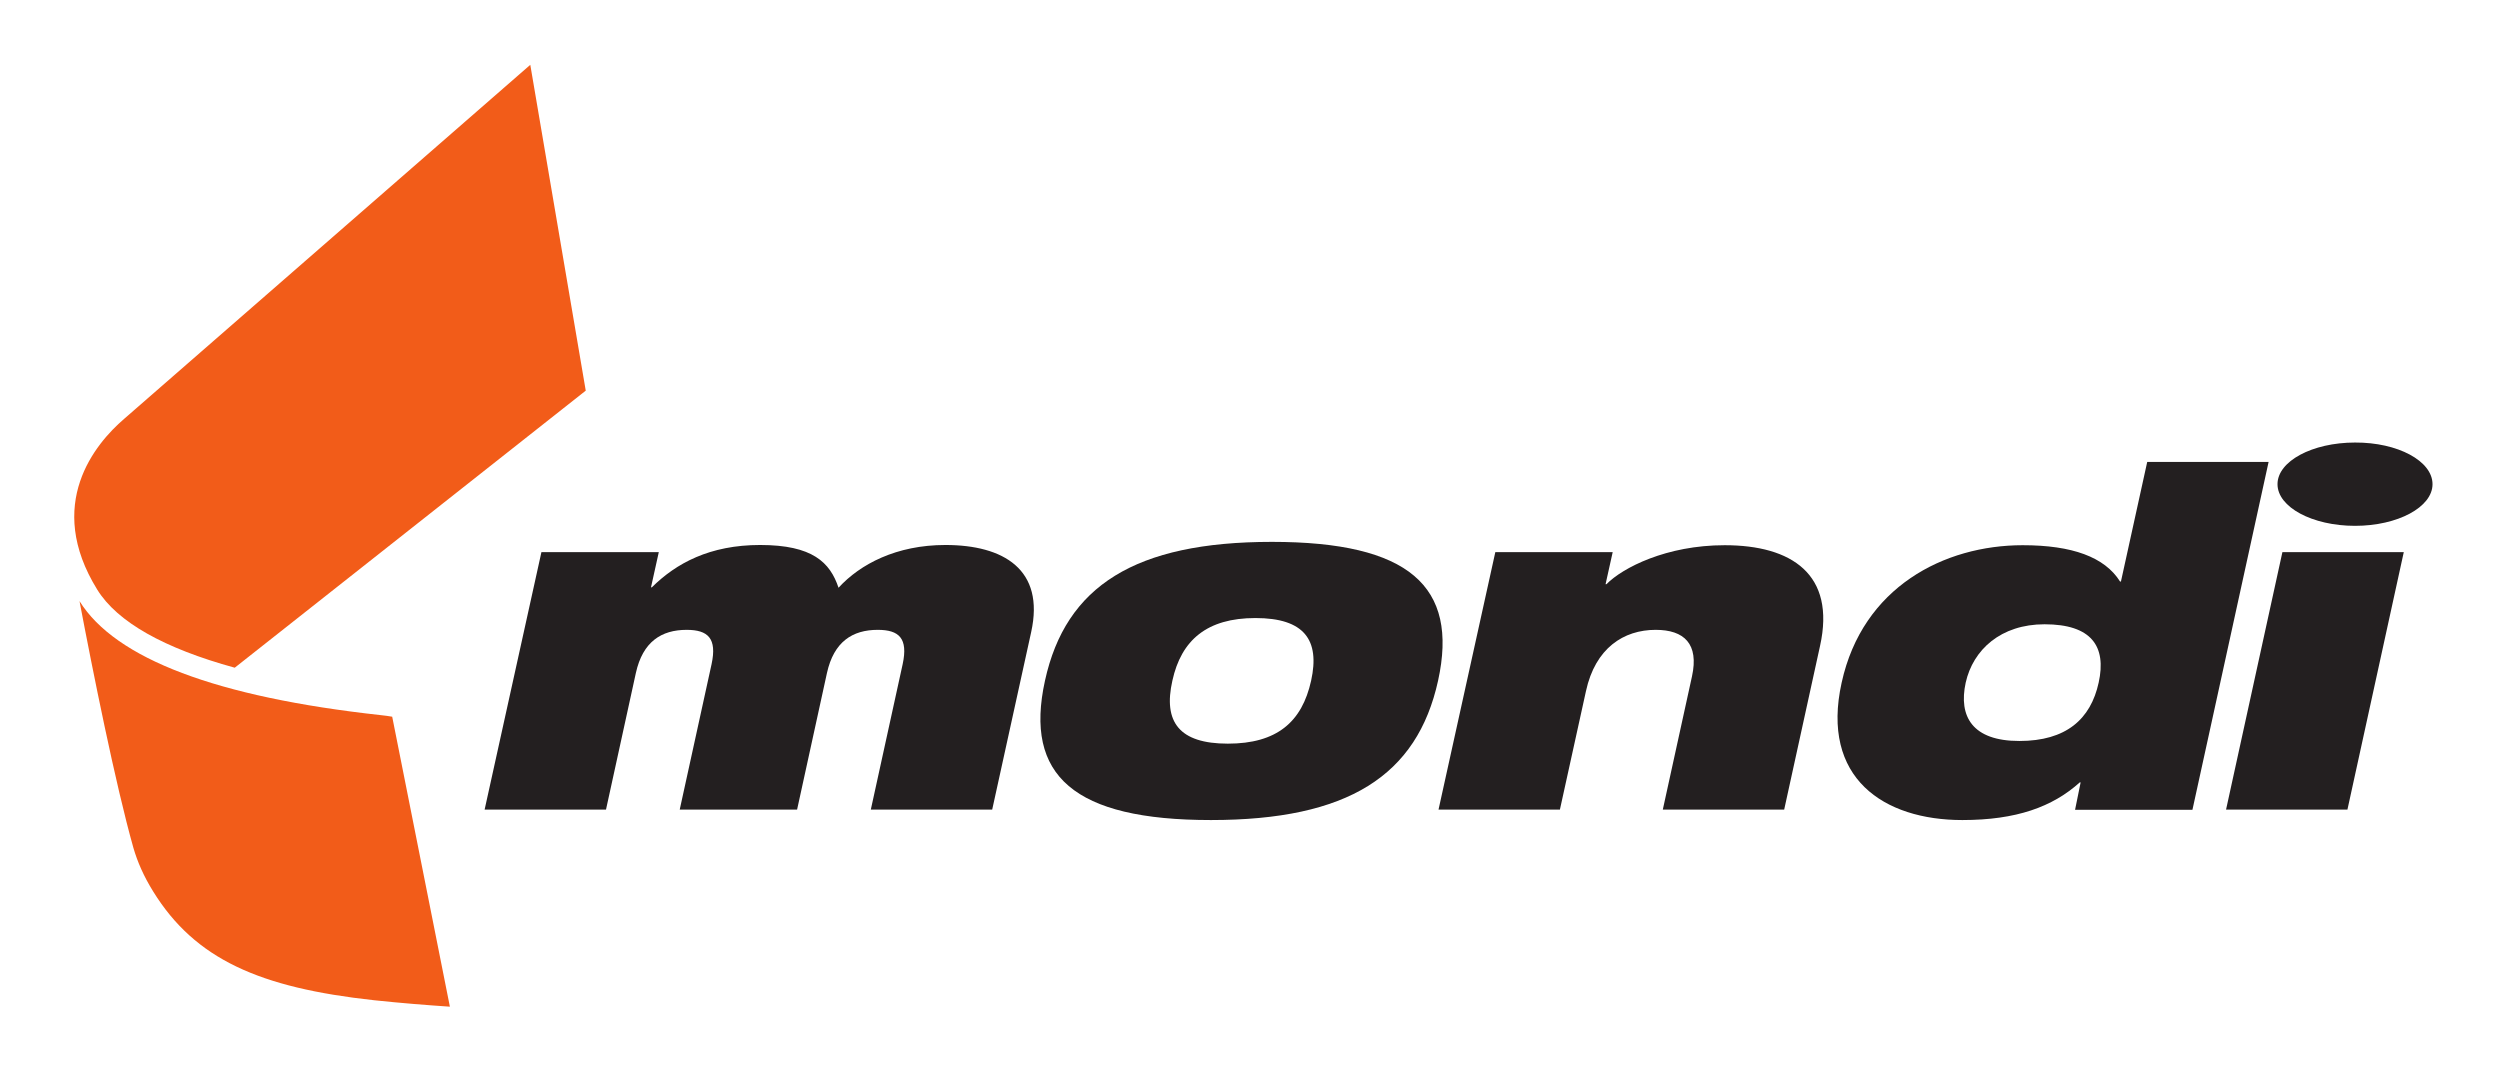
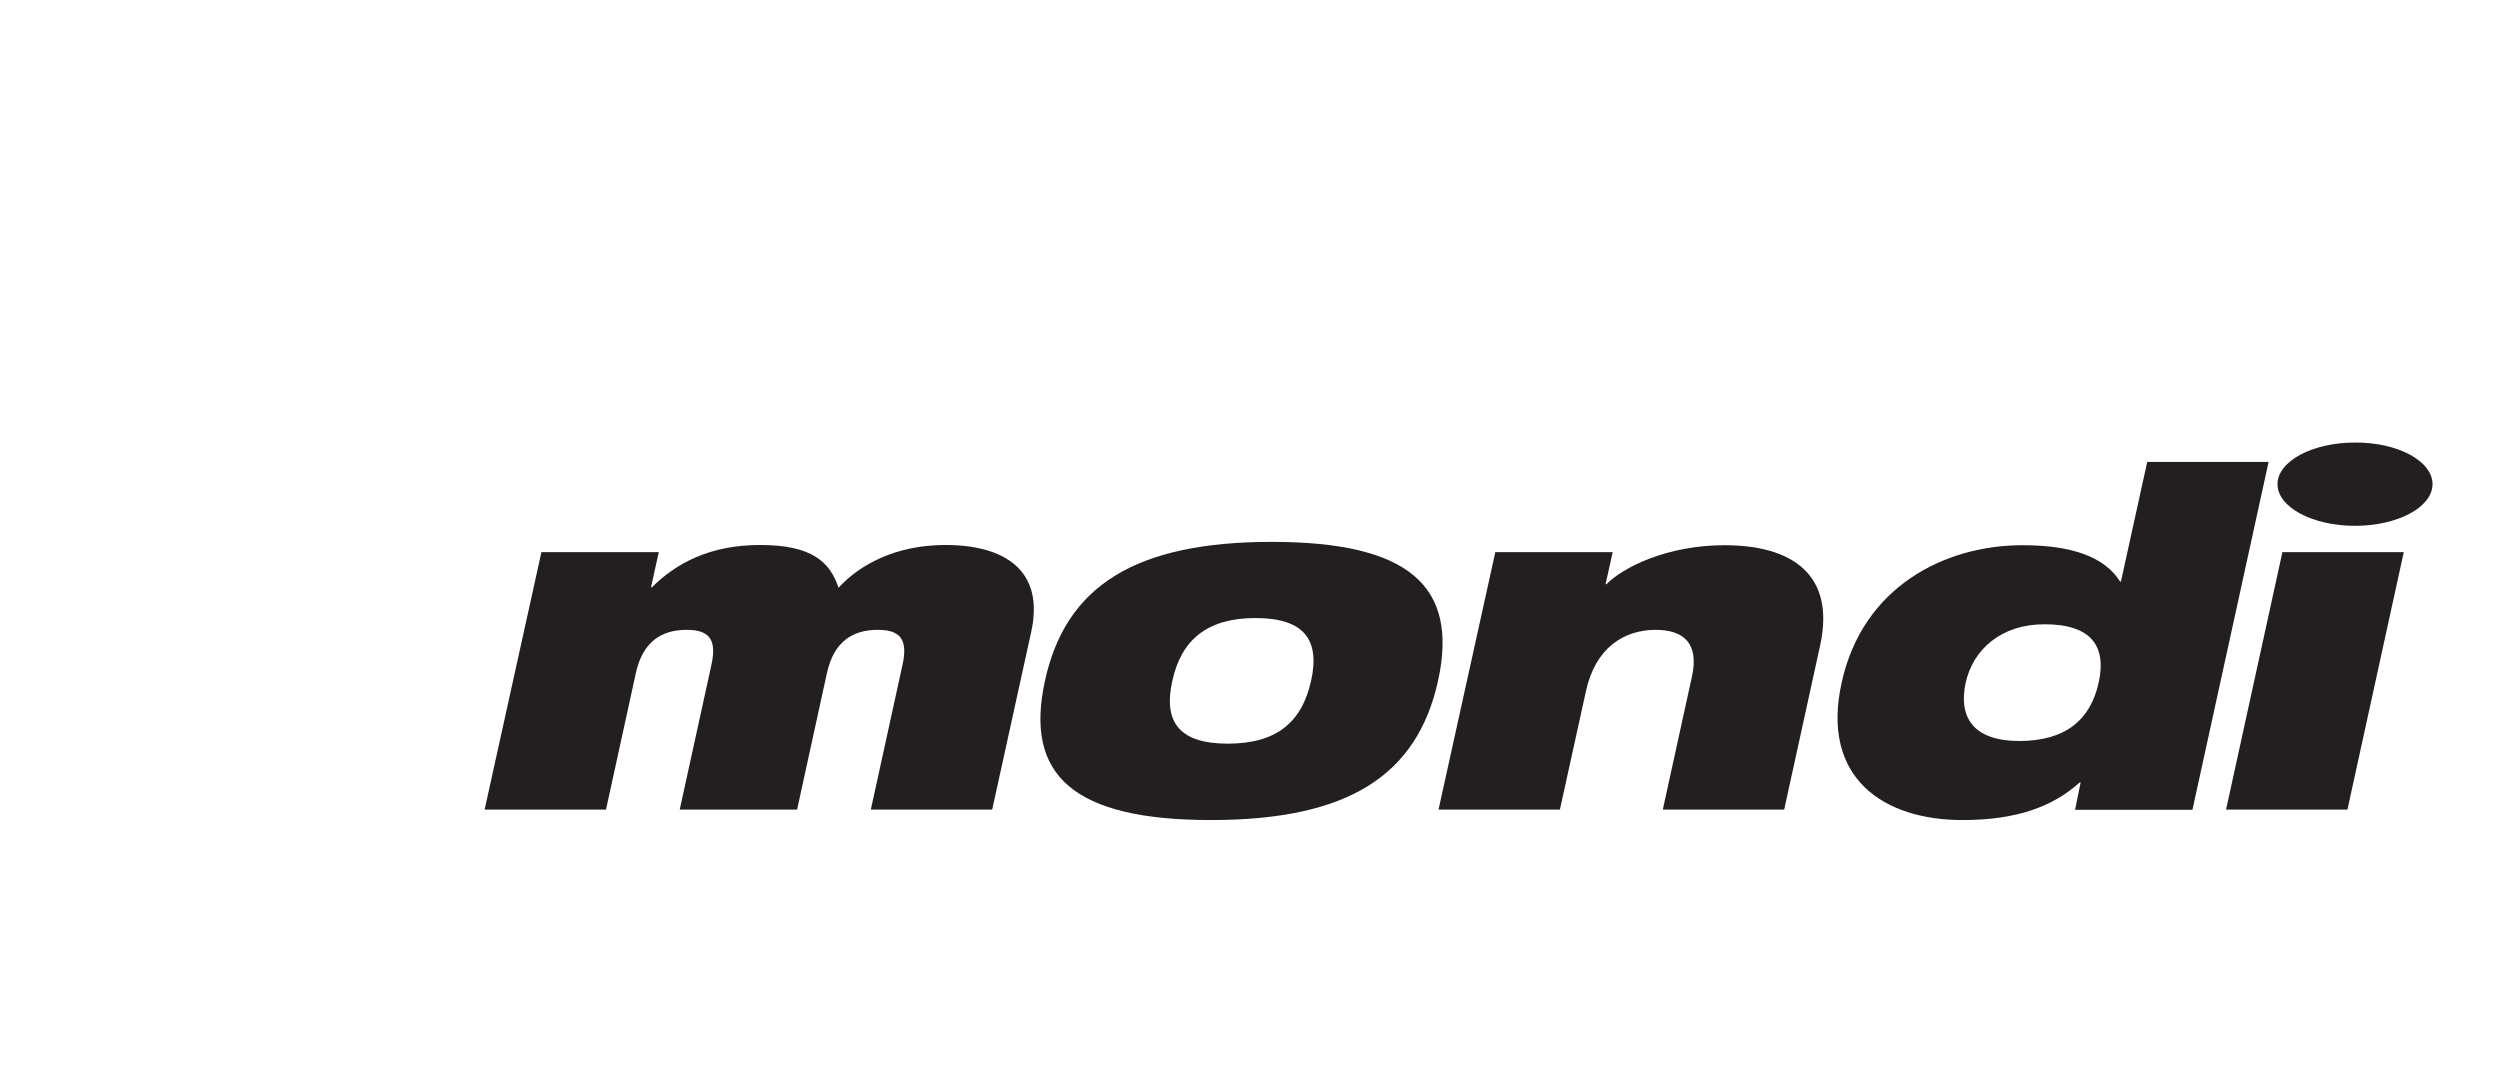
<svg xmlns="http://www.w3.org/2000/svg" version="1.1" id="svg2" x="0px" y="0px" viewBox="0 0 1122.5 485" style="enable-background:new 0 0 1122.5 485;" xml:space="preserve">
  <style type="text/css">
	.st0{fill-rule:evenodd;clip-rule:evenodd;fill:#231F20;}
	.st1{fill:#F25C19;}
	.st2{fill:#231F20;}
</style>
  <path id="path16" class="st0" d="M1092.2,217.4c0,10.3-15.6,18.7-34.8,18.7c-19.2,0-34.8-8.4-34.8-18.7c0-10.3,15.6-18.7,34.8-18.7  C1076.6,198.6,1092.2,207,1092.2,217.4z" />
-   <path id="path18" class="st1" d="M171,321.1C97.3,313,51.8,295.8,35.7,269.9C41.6,301,51.8,352,59.9,380.7  c1.8,6.2,4.6,12.7,8.9,19.6c18.8,30.4,47.8,43.2,99.1,48.8c12.2,1.3,23.8,2.2,34.1,2.9l-25.9-130.2  C174.5,321.5,172.8,321.3,171,321.1 M105.4,299.8L263,175.4L238.1,29.1c0,0-178.5,155.6-182.4,159c-12.9,11.1-35.8,38.3-12,76.7  C52.7,279.3,73.7,291.1,105.4,299.8z" />
  <path id="path20" class="st2" d="M243.1,247.9h52.7l-3.5,15.8h0.4c10.9-10.8,26-19,48.6-19c23.5,0,31.4,7.8,35.2,19.2  c9.7-10.6,26-19.2,48-19.2c26.1,0,44.7,11,38.5,39.1l-17.5,79.7h-54.5l14.3-65.3c2.5-11.6-1.6-15.4-11.2-15.4  c-11.3,0-19.7,5.3-22.8,19.4l-13.4,61.3h-52.7l14.3-65.3c2.5-11.6-1.6-15.4-11.2-15.4c-11.3,0-19.7,5.3-22.8,19.4l-13.4,61.3h-54.5  L243.1,247.9z" />
  <path id="path22" class="st2" d="M571.1,243.3c61.5,0,83.9,19.9,74.6,62.3c-9.4,42.7-40.5,62.6-102,62.6  c-61.5,0-83.9-19.9-74.5-62.6C478.5,263.1,509.7,243.3,571.1,243.3 M551.3,333.9c22,0,33.3-9.7,37.4-28.3c4-18.2-3-28.1-25-28.1  c-21.8,0-33.3,9.9-37.3,28.1C522.2,324.2,529.5,333.9,551.3,333.9z" />
  <path id="path24" class="st2" d="M671.4,247.9h52.7l-3.2,14.4h0.4c7.3-7.4,26.9-17.5,53.1-17.5c30.1,0,49.9,13.1,42.8,45.2  l-16.1,73.5h-54.5l13.1-59.8c3.2-14.6-3.5-20.9-16.3-20.9c-14.4,0-27.1,8.2-31.3,27.5l-11.7,53.2h-54.5L671.4,247.9z" />
  <path id="path26" class="st2" d="M934.2,351.3h-0.4c-12.2,11-28.5,16.9-52.7,16.9c-35.3,0-63.7-18.8-54.2-61.7  c9.4-42.9,46-61.7,81.3-61.7c22.2,0,36.8,5.3,43.7,16.3h0.4l11.8-53.7h54.5l-34.2,156.2h-52.7L934.2,351.3 M918,280.3  c-19.6,0-32.1,11.4-35.4,26.2c-3.3,15.2,3,26.2,24.1,26.2c20.9,0,32-9.7,35.6-26.2C945.9,290.2,939.1,280.3,918,280.3z" />
  <path id="path28" class="st2" d="M1024.8,247.9h54.5L1054,363.5h-54.5L1024.8,247.9z" />
</svg>